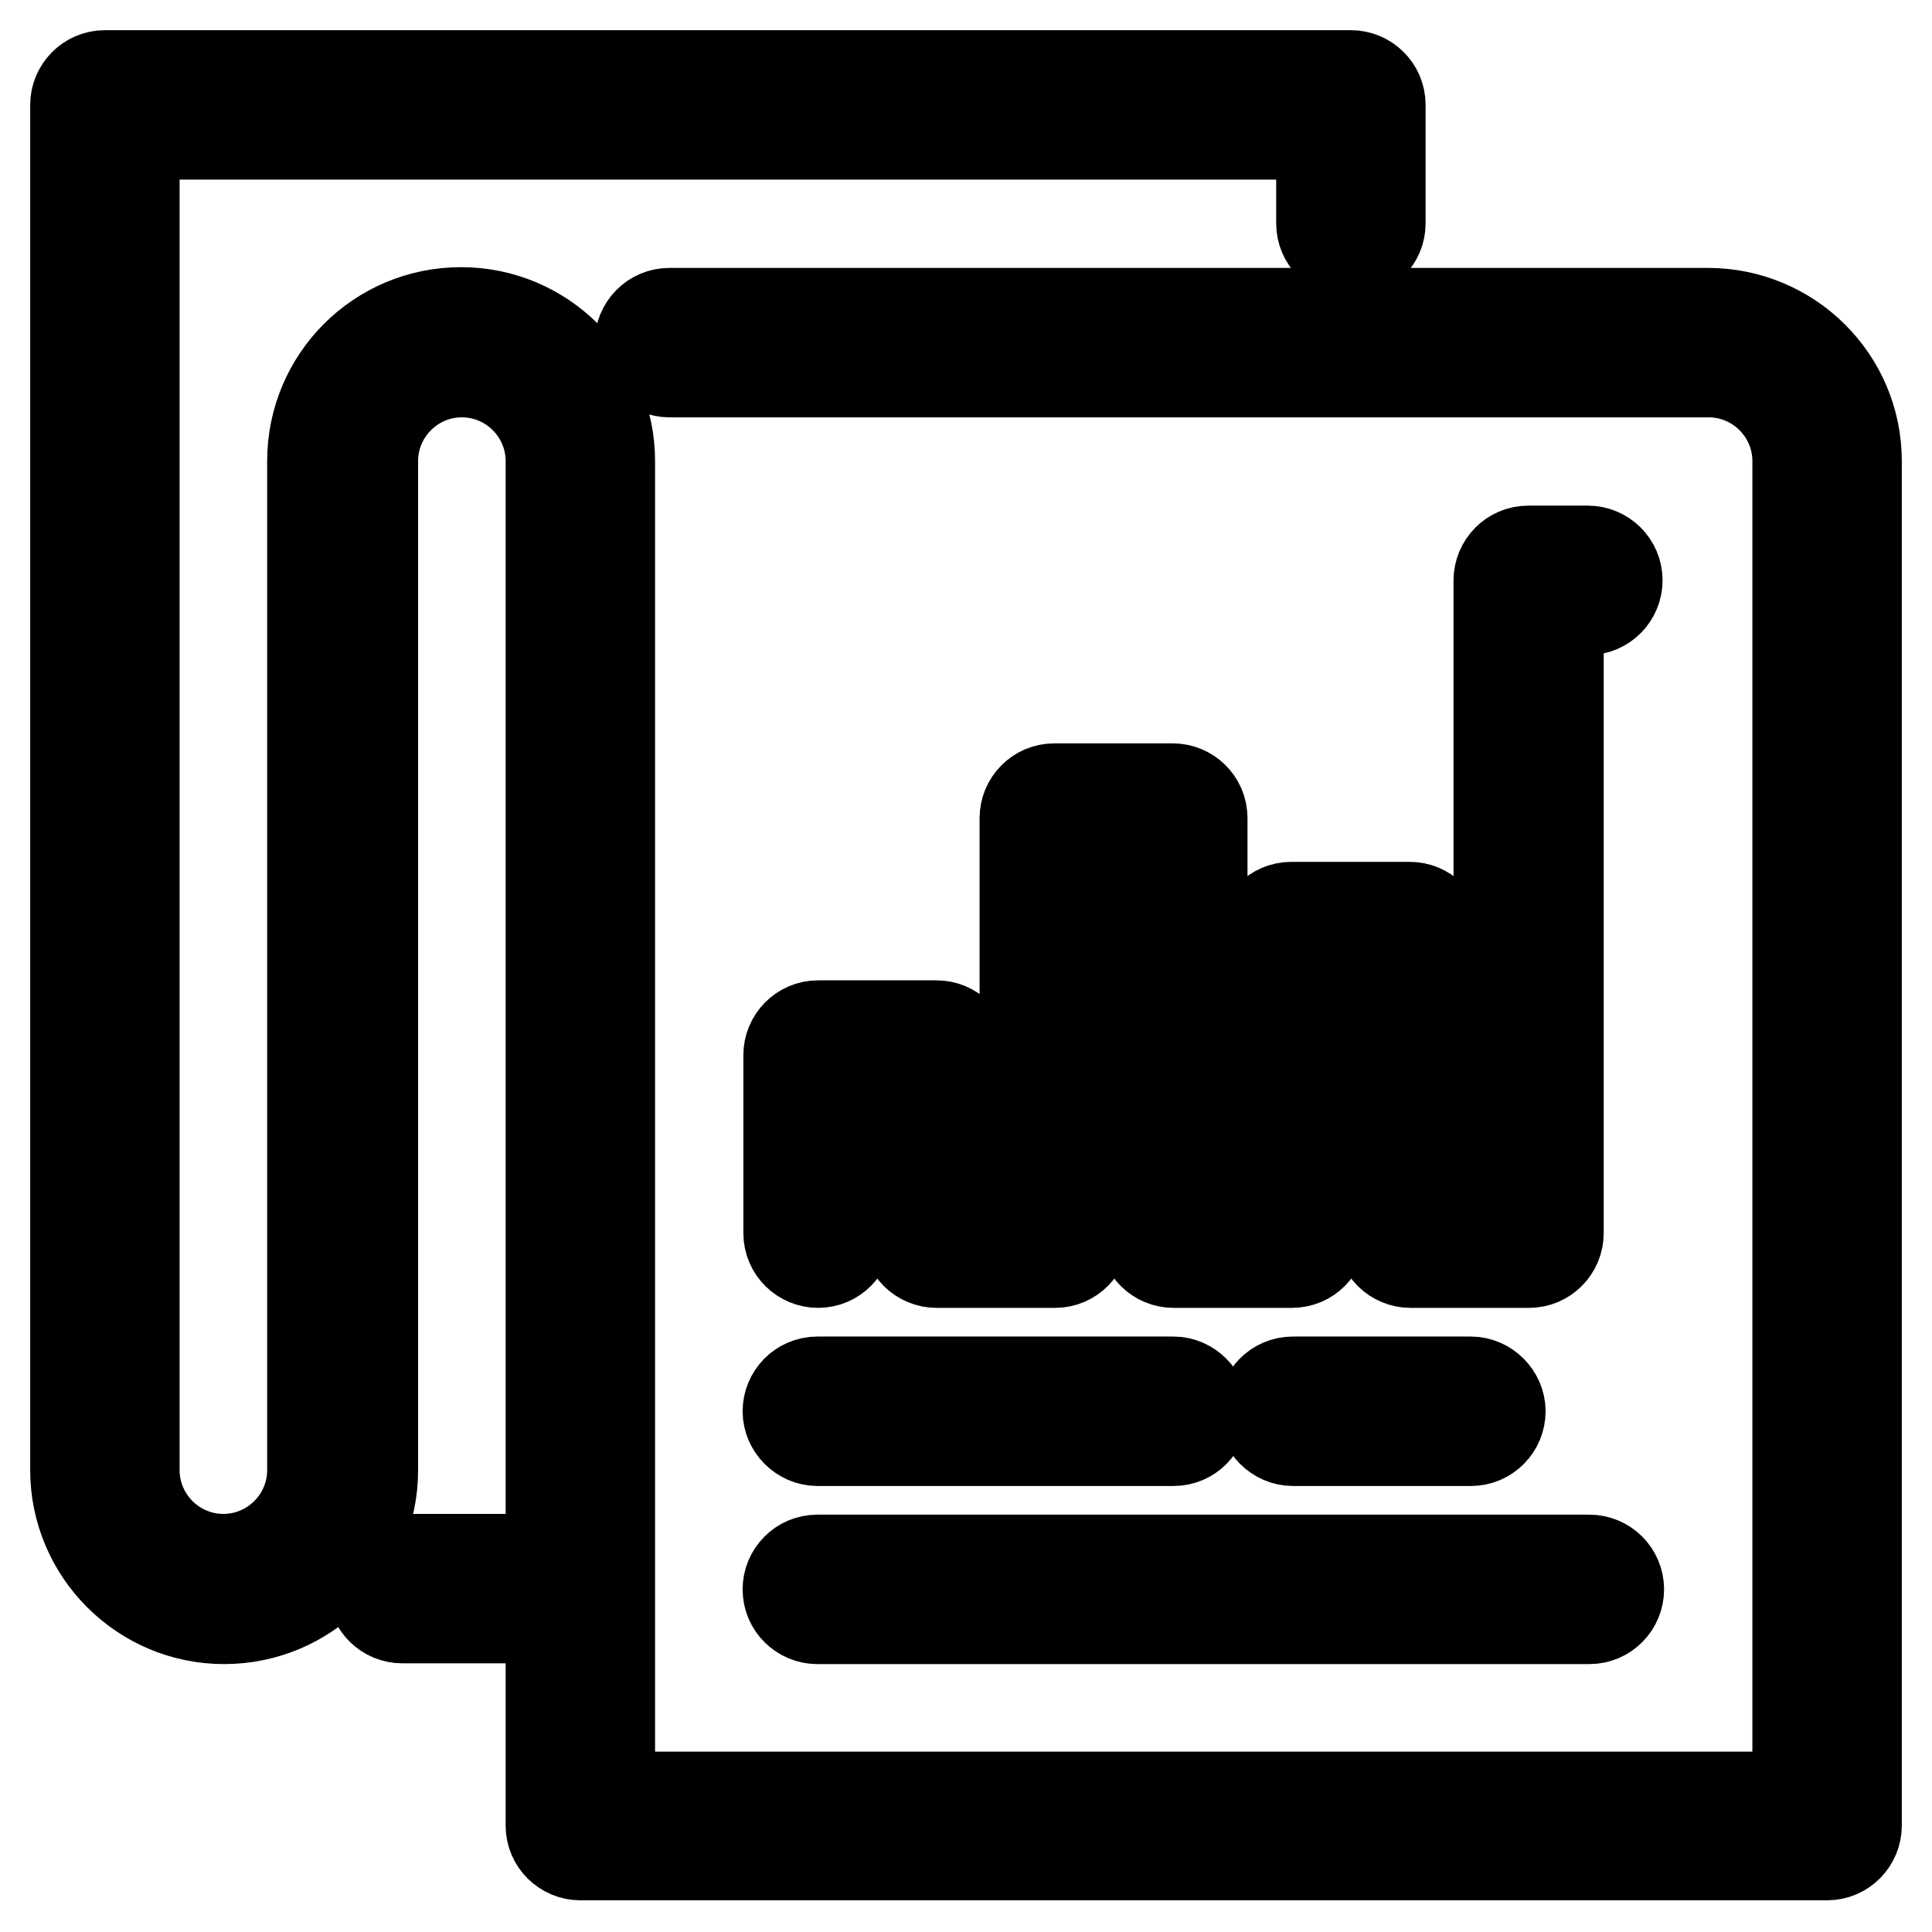
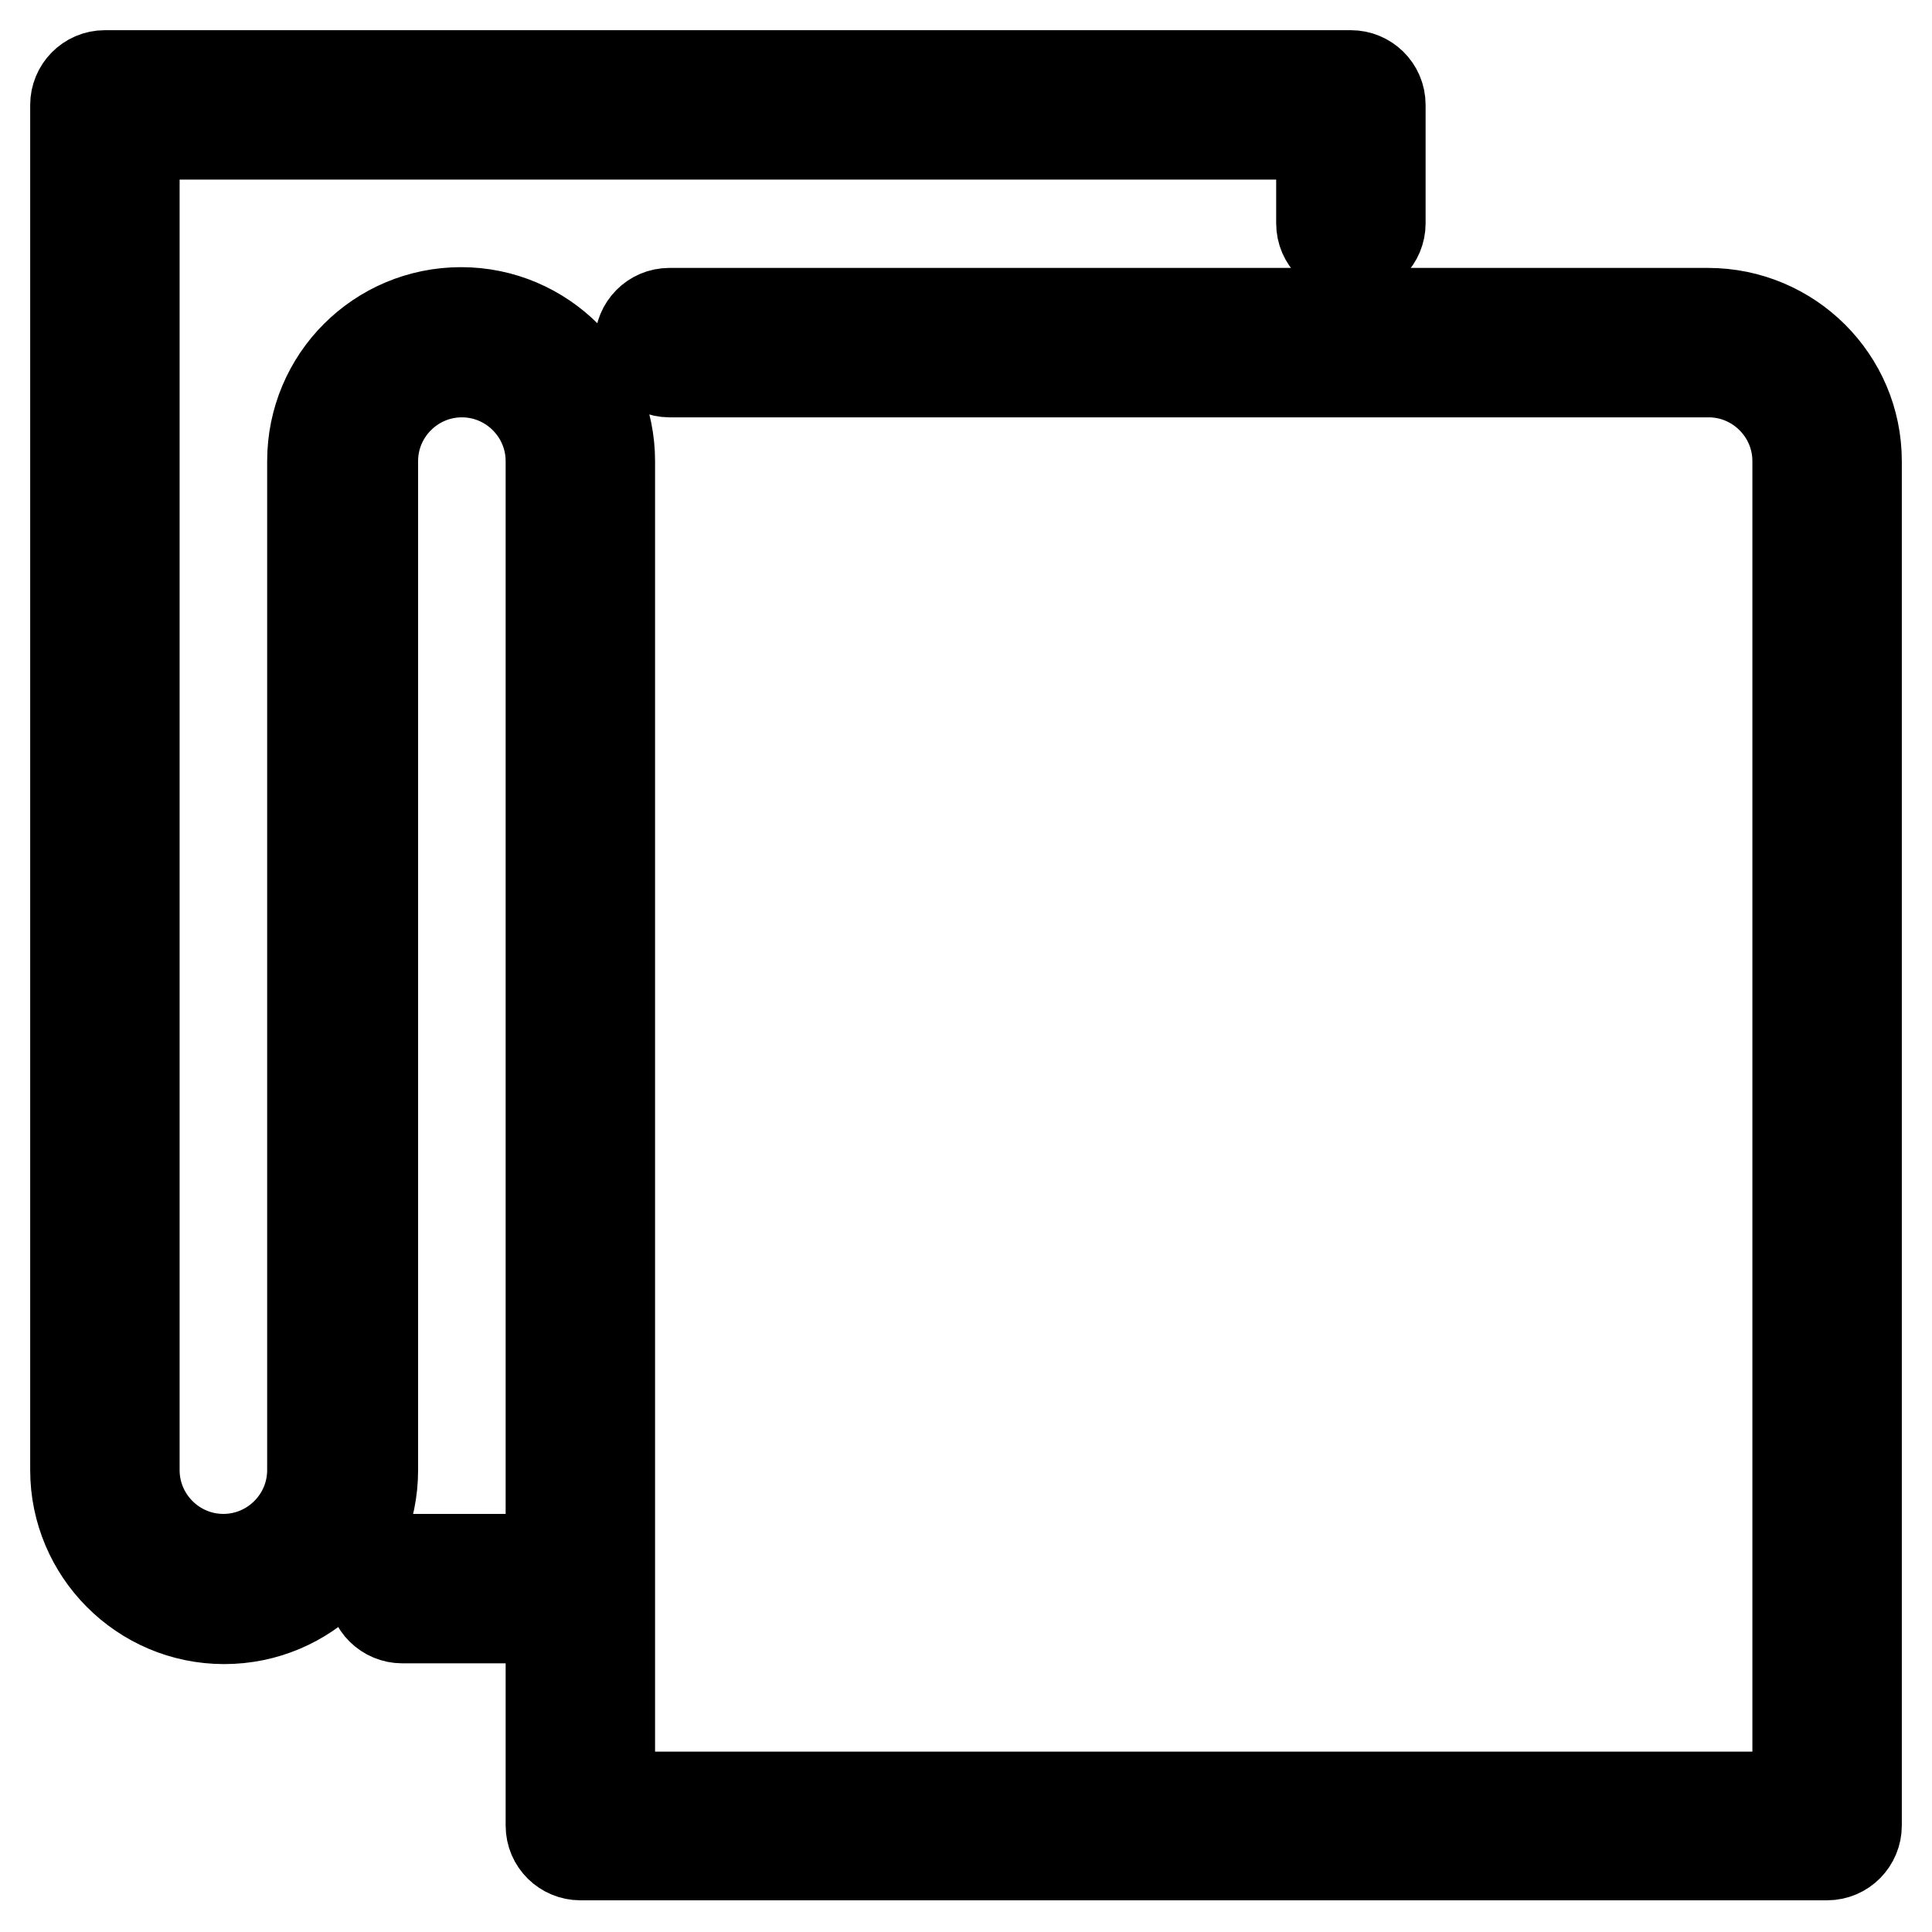
<svg xmlns="http://www.w3.org/2000/svg" version="1.1" x="0px" y="0px" viewBox="0 0 256 256" enable-background="new 0 0 256 256" xml:space="preserve">
  <g>
    <path stroke-width="12" fill-opacity="0" stroke="#000000" d="M226.3,41.5H88.7c-2.2,0-3.9,1.8-3.9,3.9s1.8,3.9,3.9,3.9c0,0,0,0,0,0h137.7c6.5,0,11.8,5.3,11.8,11.8v177 H80.8v-177c0-10.8-8.8-19.7-19.7-19.7s-19.7,8.8-19.7,19.7v133.7c0,6.5-5.3,11.8-11.8,11.8s-11.8-5.3-11.8-11.8v-177h157.3v11.8 c0,2.2,1.8,3.9,3.9,3.9c2.2,0,3.9-1.8,3.9-3.9V13.9c0-2.2-1.8-3.9-3.9-3.9H13.9c-2.2,0-3.9,1.8-3.9,3.9v180.9 c0,10.8,8.8,19.7,19.7,19.7s19.7-8.8,19.7-19.7V61.1c0-6.5,5.3-11.8,11.8-11.8s11.8,5.3,11.8,11.8v145.5H53.3 c-2.2,0-3.9,1.8-3.9,3.9c0,2.2,1.8,3.9,3.9,3.9h19.7v27.5c0,2.2,1.8,3.9,3.9,3.9l0,0h165.2c2.2,0,3.9-1.8,3.9-3.9V61.1 C246,50.3,237.2,41.5,226.3,41.5" />
-     <path stroke-width="12" fill-opacity="0" stroke="#000000" d="M124.1,135.9h-15.7c-2.2,0-3.9,1.8-3.9,3.9v23.6c0,2.2,1.8,3.9,3.9,3.9c2.2,0,3.9-1.8,3.9-3.9c0,0,0,0,0,0 v-19.7h7.9v19.7c0,2.2,1.8,3.9,3.9,3.9h15.7c2.2,0,3.9-1.8,3.9-3.9v-51.1h7.9v51.1c0,2.2,1.8,3.9,3.9,3.9h15.7 c2.2,0,3.9-1.8,3.9-3.9V128h7.9v35.4c0,2.2,1.8,3.9,3.9,3.9h15.7c2.2,0,3.9-1.8,3.9-3.9V80.8h3.9c2.2,0,3.9-1.8,3.9-3.9 c0-2.2-1.8-3.9-3.9-3.9c0,0,0,0,0,0h-7.9c-2.2,0-3.9,1.8-3.9,3.9v82.6h-7.9v-35.4c0-2.2-1.8-3.9-3.9-3.9h-15.7 c-2.2,0-3.9,1.8-3.9,3.9v35.4h-7.9v-51.1c0-2.2-1.8-3.9-3.9-3.9h-15.7c-2.2,0-3.9,1.8-3.9,3.9v51.1H128v-19.7 C128,137.6,126.2,135.9,124.1,135.9 M108.3,214.5h102.3c2.2,0,3.9-1.8,3.9-3.9c0-2.2-1.8-3.9-3.9-3.9l0,0H108.3 c-2.2,0-3.9,1.8-3.9,3.9C104.4,212.8,106.2,214.5,108.3,214.5 M108.3,190.9h47.2c2.2,0,3.9-1.8,3.9-3.9s-1.8-3.9-3.9-3.9h-47.2 c-2.2,0-3.9,1.8-3.9,3.9S106.2,190.9,108.3,190.9 M171.3,183.1c-2.2,0-3.9,1.8-3.9,3.9s1.8,3.9,3.9,3.9h23.6c2.2,0,3.9-1.8,3.9-3.9 s-1.8-3.9-3.9-3.9l0,0H171.3" />
  </g>
</svg>